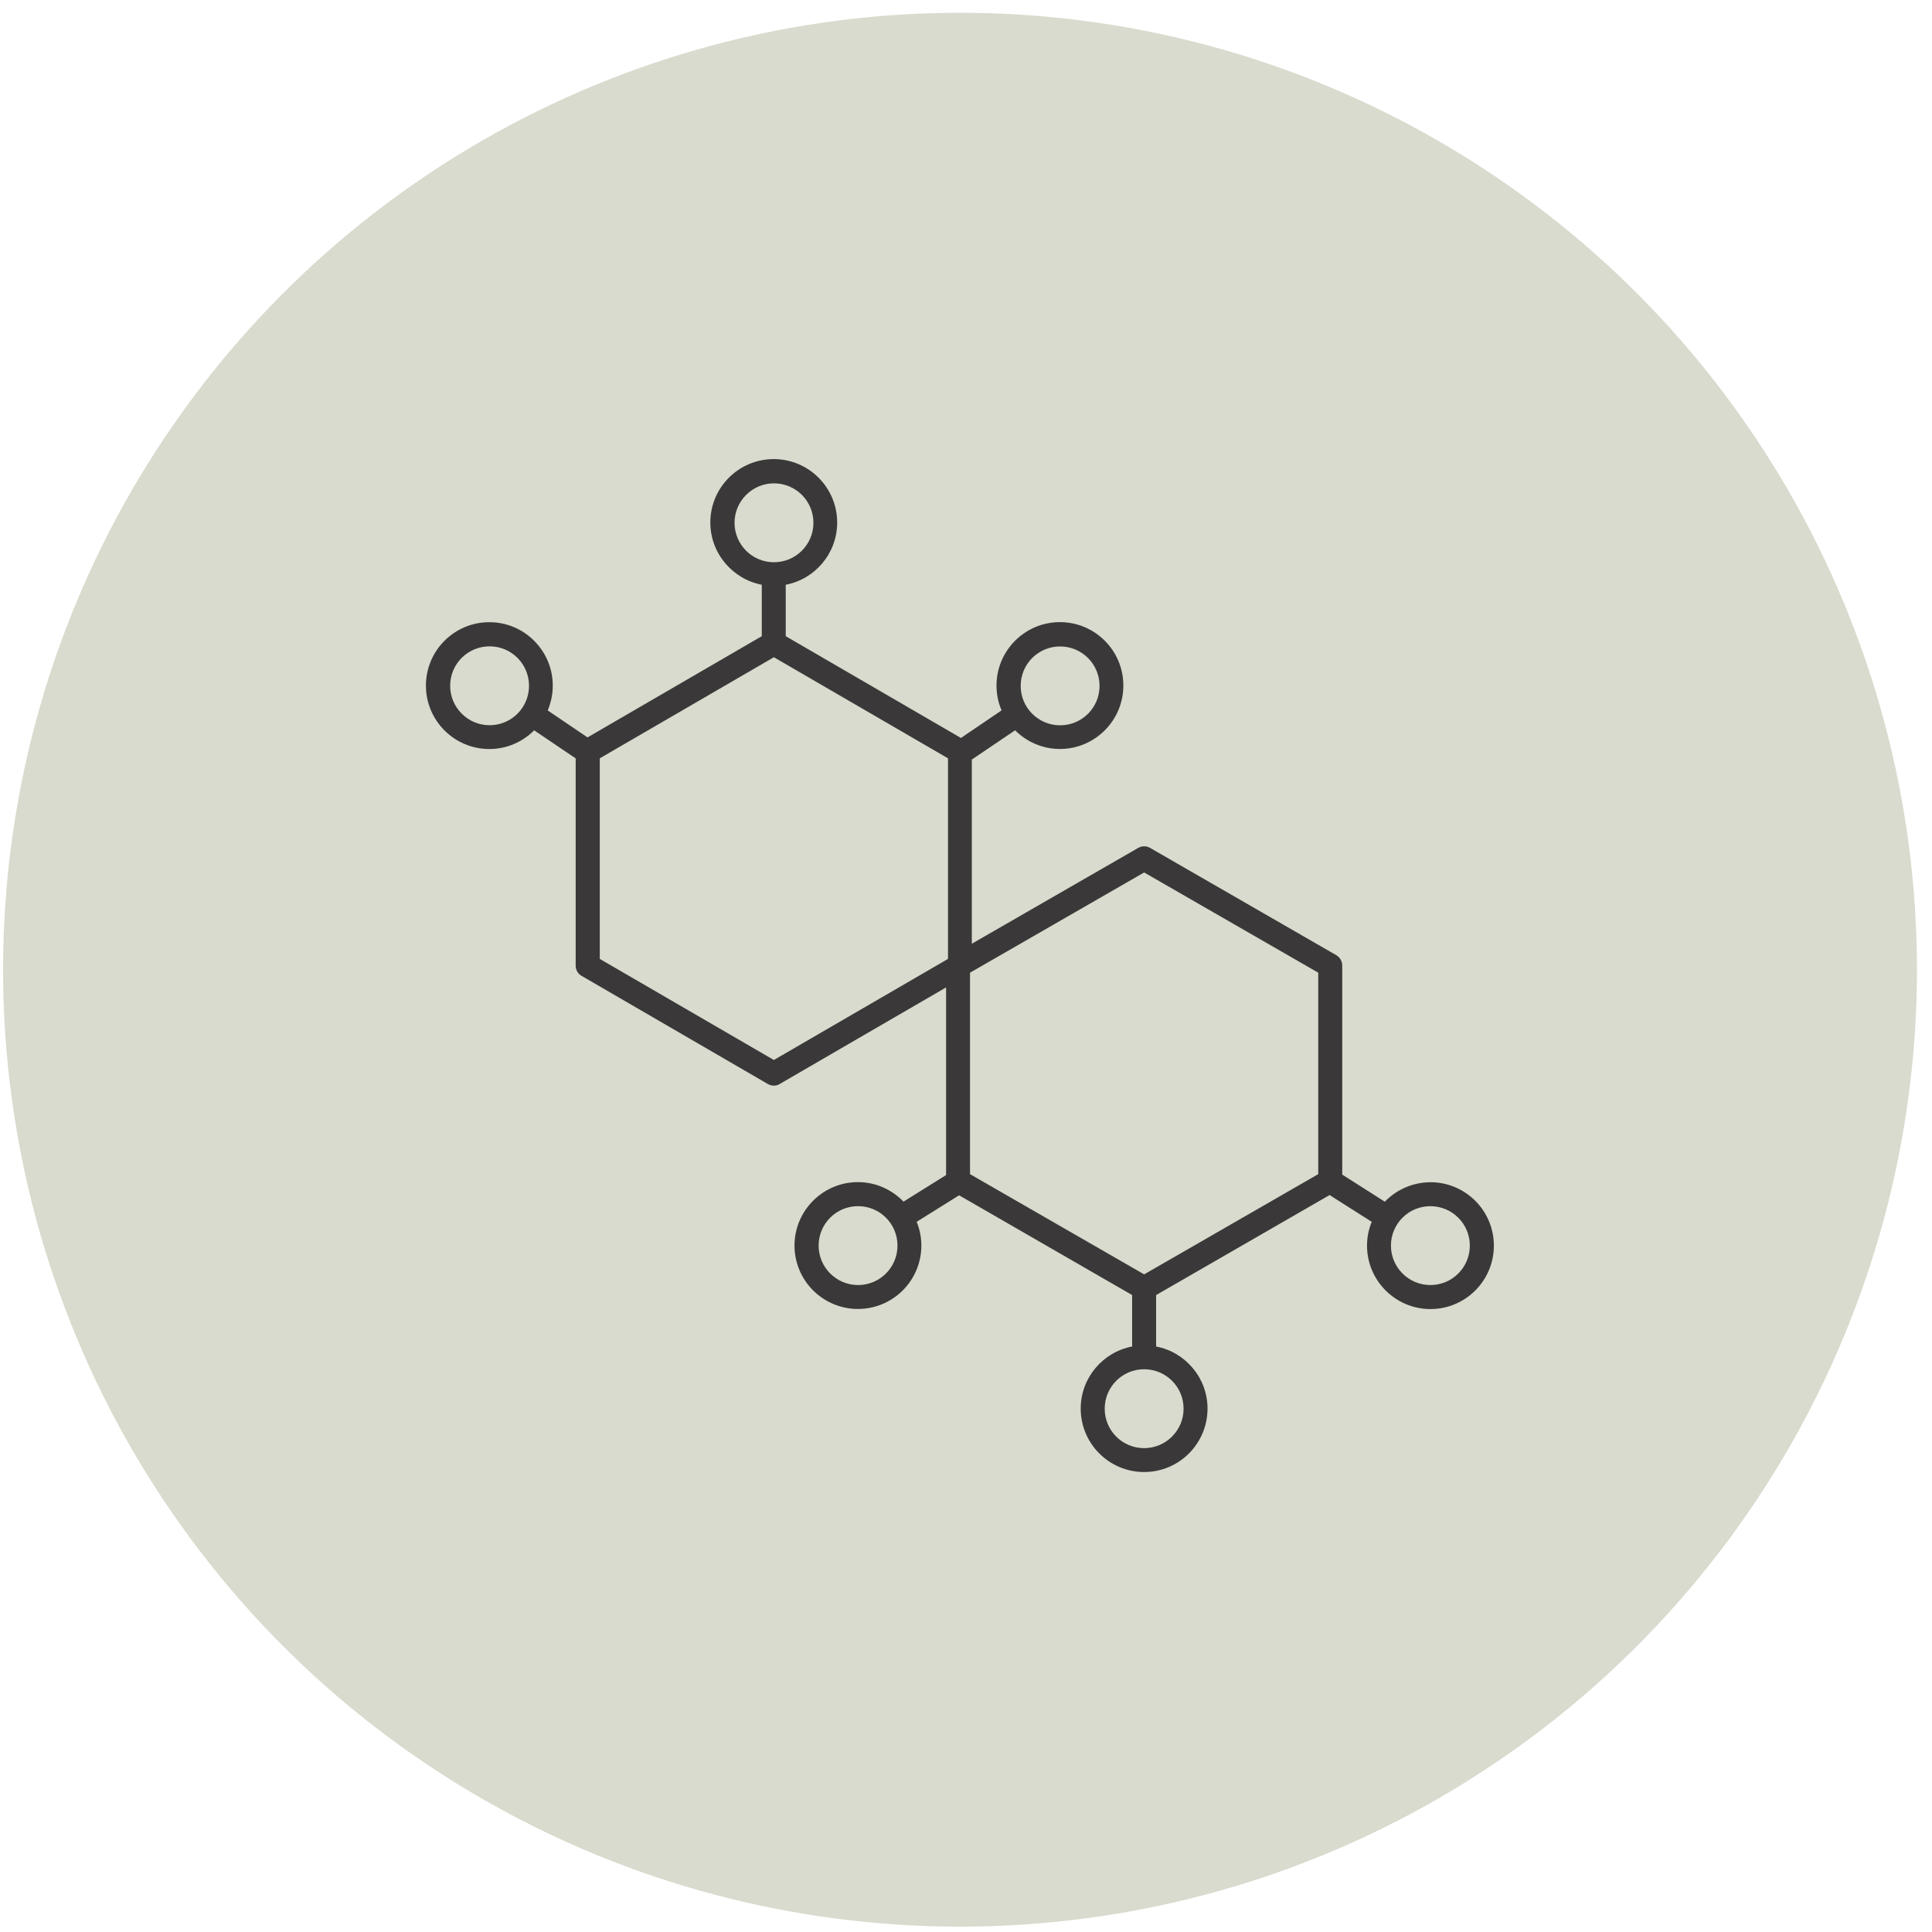
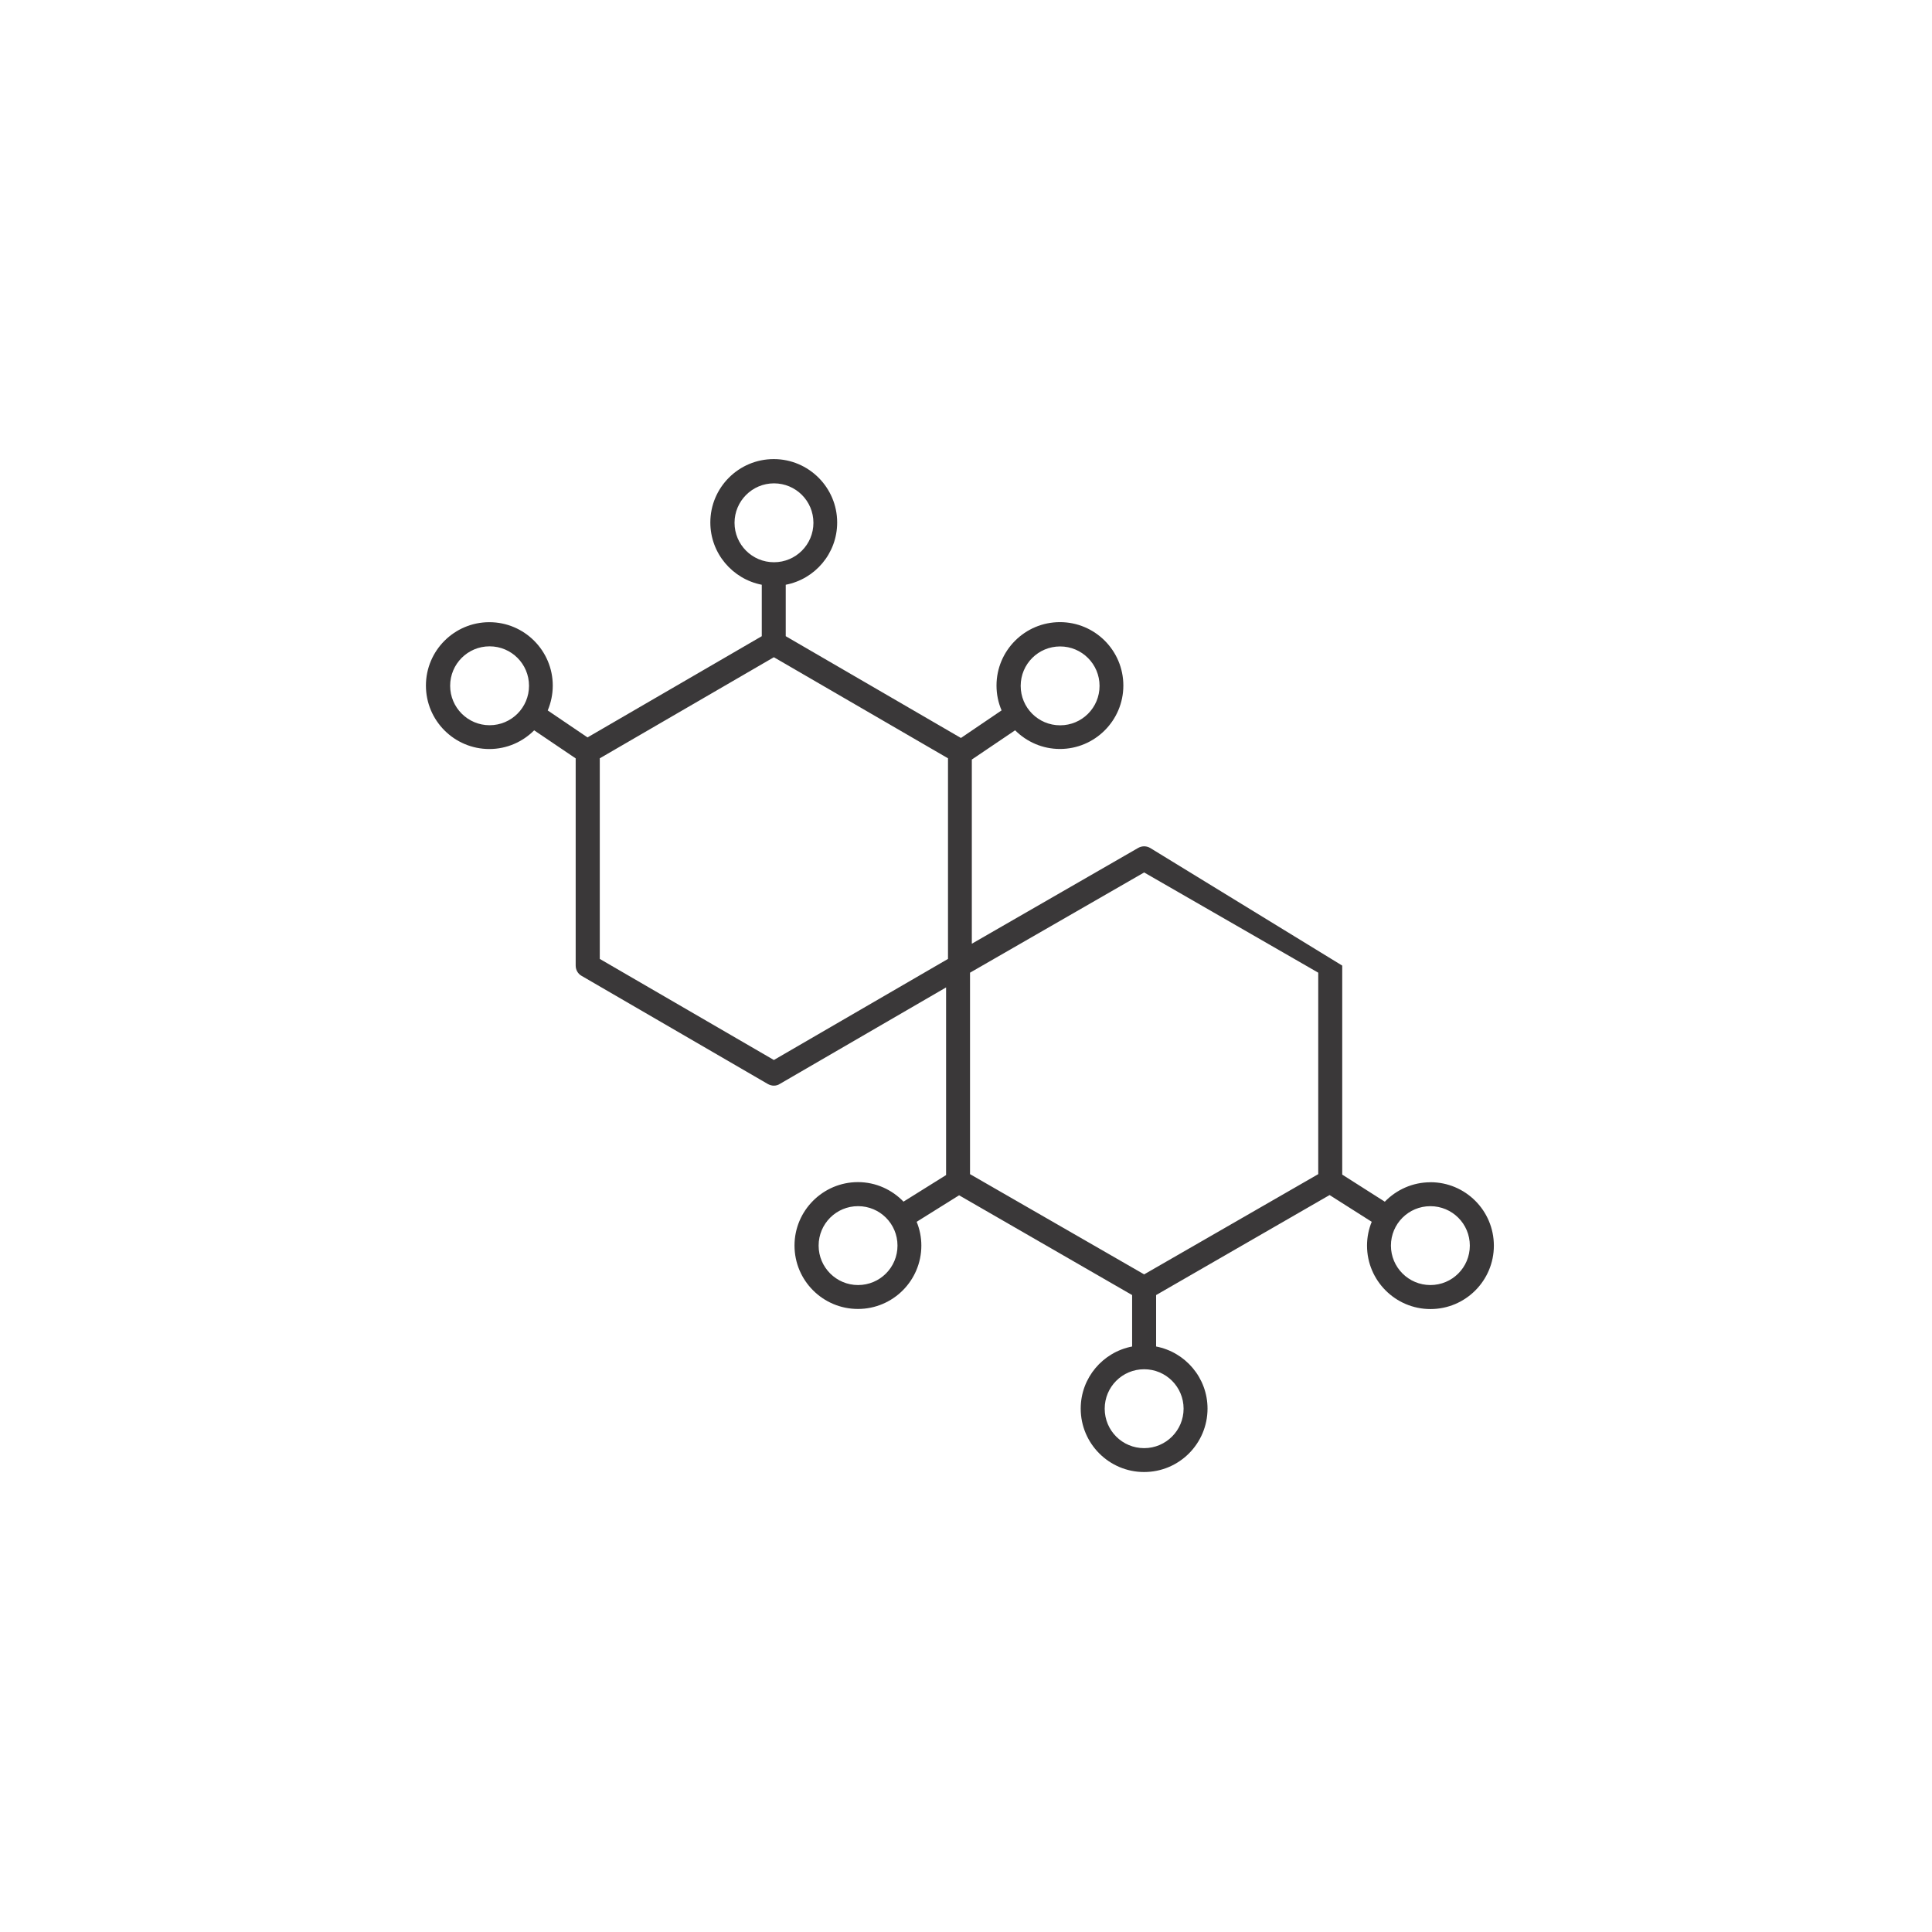
<svg xmlns="http://www.w3.org/2000/svg" width="72" height="72" viewBox="0 0 72 72" fill="none">
-   <circle cx="35.777" cy="36.138" r="35.662" fill="#D8DBCD" />
-   <path d="M53.306 44.06C52.641 44.06 52.037 44.341 51.608 44.784L50.021 43.774V35.985C50.021 35.824 49.936 35.676 49.798 35.596L42.862 31.6C42.725 31.52 42.553 31.52 42.416 31.6L36.217 35.17V28.306L37.83 27.216C38.26 27.645 38.849 27.912 39.501 27.912C40.801 27.912 41.864 26.852 41.864 25.549C41.864 24.243 40.805 23.185 39.501 23.185C38.195 23.185 37.137 24.245 37.137 25.549C37.137 25.875 37.203 26.188 37.326 26.474L35.811 27.502L29.282 23.709V21.792C30.373 21.583 31.199 20.626 31.199 19.472C31.199 18.172 30.14 17.109 28.836 17.109C27.53 17.109 26.472 18.168 26.472 19.472C26.472 20.621 27.299 21.581 28.389 21.792V23.709L21.895 27.481L20.412 26.476C20.532 26.189 20.6 25.877 20.6 25.55C20.6 24.25 19.541 23.187 18.237 23.187C16.931 23.187 15.873 24.246 15.873 25.55C15.873 26.856 16.933 27.914 18.237 27.914C18.89 27.914 19.48 27.645 19.907 27.217L21.454 28.263V35.985C21.454 36.146 21.539 36.294 21.677 36.369L28.612 40.396C28.684 40.436 28.759 40.459 28.836 40.459C28.913 40.459 28.993 40.441 29.059 40.396L35.258 36.798V43.791L33.671 44.782C33.242 44.336 32.639 44.054 31.973 44.054C30.672 44.054 29.609 45.114 29.609 46.418C29.609 47.724 30.669 48.781 31.973 48.781C33.278 48.781 34.336 47.722 34.336 46.418C34.336 46.105 34.273 45.805 34.161 45.533L35.743 44.545L42.191 48.263V50.18C41.1 50.389 40.275 51.346 40.275 52.494C40.275 53.8 41.334 54.858 42.638 54.858C43.944 54.858 45.001 53.798 45.001 52.494C45.001 51.346 44.174 50.389 43.085 50.18V48.263L49.55 44.536L51.12 45.533C51.008 45.805 50.945 46.105 50.945 46.422C50.945 47.722 52.005 48.785 53.309 48.785C54.614 48.785 55.672 47.725 55.672 46.422C55.672 45.116 54.612 44.058 53.309 44.058L53.306 44.06ZM39.508 24.091C40.316 24.091 40.977 24.747 40.977 25.561C40.977 26.374 40.321 27.03 39.508 27.03C38.694 27.03 38.038 26.374 38.038 25.561C38.038 24.747 38.694 24.091 39.508 24.091ZM18.245 27.027C17.437 27.027 16.776 26.37 16.776 25.557C16.776 24.744 17.432 24.087 18.245 24.087C19.059 24.087 19.715 24.744 19.715 25.557C19.715 26.37 19.059 27.027 18.245 27.027ZM31.977 47.89C31.169 47.89 30.508 47.233 30.508 46.42C30.508 45.606 31.164 44.95 31.977 44.95C32.791 44.95 33.447 45.606 33.447 46.42C33.447 47.233 32.791 47.89 31.977 47.89ZM27.374 19.483C27.374 18.675 28.031 18.013 28.844 18.013C29.657 18.013 30.314 18.669 30.314 19.483C30.314 20.296 29.657 20.953 28.844 20.953C28.031 20.953 27.374 20.296 27.374 19.483ZM28.84 39.503L22.352 35.736V28.26L28.84 24.493L35.329 28.26V35.736L28.84 39.503ZM44.109 52.498C44.109 53.306 43.452 53.968 42.639 53.968C41.825 53.968 41.169 53.312 41.169 52.498C41.169 51.685 41.825 51.028 42.639 51.028C43.452 51.028 44.109 51.685 44.109 52.498ZM49.127 43.757L42.639 47.492L36.15 43.757V36.249L42.639 32.514L49.127 36.249V43.757ZM53.306 47.89C52.498 47.89 51.836 47.234 51.836 46.42C51.836 45.607 52.492 44.951 53.306 44.951C54.119 44.951 54.776 45.607 54.776 46.42C54.776 47.234 54.119 47.89 53.306 47.89Z" fill="#3A3839" />
+   <path d="M53.306 44.06C52.641 44.06 52.037 44.341 51.608 44.784L50.021 43.774V35.985L42.862 31.6C42.725 31.52 42.553 31.52 42.416 31.6L36.217 35.17V28.306L37.83 27.216C38.26 27.645 38.849 27.912 39.501 27.912C40.801 27.912 41.864 26.852 41.864 25.549C41.864 24.243 40.805 23.185 39.501 23.185C38.195 23.185 37.137 24.245 37.137 25.549C37.137 25.875 37.203 26.188 37.326 26.474L35.811 27.502L29.282 23.709V21.792C30.373 21.583 31.199 20.626 31.199 19.472C31.199 18.172 30.14 17.109 28.836 17.109C27.53 17.109 26.472 18.168 26.472 19.472C26.472 20.621 27.299 21.581 28.389 21.792V23.709L21.895 27.481L20.412 26.476C20.532 26.189 20.6 25.877 20.6 25.55C20.6 24.25 19.541 23.187 18.237 23.187C16.931 23.187 15.873 24.246 15.873 25.55C15.873 26.856 16.933 27.914 18.237 27.914C18.89 27.914 19.48 27.645 19.907 27.217L21.454 28.263V35.985C21.454 36.146 21.539 36.294 21.677 36.369L28.612 40.396C28.684 40.436 28.759 40.459 28.836 40.459C28.913 40.459 28.993 40.441 29.059 40.396L35.258 36.798V43.791L33.671 44.782C33.242 44.336 32.639 44.054 31.973 44.054C30.672 44.054 29.609 45.114 29.609 46.418C29.609 47.724 30.669 48.781 31.973 48.781C33.278 48.781 34.336 47.722 34.336 46.418C34.336 46.105 34.273 45.805 34.161 45.533L35.743 44.545L42.191 48.263V50.18C41.1 50.389 40.275 51.346 40.275 52.494C40.275 53.8 41.334 54.858 42.638 54.858C43.944 54.858 45.001 53.798 45.001 52.494C45.001 51.346 44.174 50.389 43.085 50.18V48.263L49.55 44.536L51.12 45.533C51.008 45.805 50.945 46.105 50.945 46.422C50.945 47.722 52.005 48.785 53.309 48.785C54.614 48.785 55.672 47.725 55.672 46.422C55.672 45.116 54.612 44.058 53.309 44.058L53.306 44.06ZM39.508 24.091C40.316 24.091 40.977 24.747 40.977 25.561C40.977 26.374 40.321 27.03 39.508 27.03C38.694 27.03 38.038 26.374 38.038 25.561C38.038 24.747 38.694 24.091 39.508 24.091ZM18.245 27.027C17.437 27.027 16.776 26.37 16.776 25.557C16.776 24.744 17.432 24.087 18.245 24.087C19.059 24.087 19.715 24.744 19.715 25.557C19.715 26.37 19.059 27.027 18.245 27.027ZM31.977 47.89C31.169 47.89 30.508 47.233 30.508 46.42C30.508 45.606 31.164 44.95 31.977 44.95C32.791 44.95 33.447 45.606 33.447 46.42C33.447 47.233 32.791 47.89 31.977 47.89ZM27.374 19.483C27.374 18.675 28.031 18.013 28.844 18.013C29.657 18.013 30.314 18.669 30.314 19.483C30.314 20.296 29.657 20.953 28.844 20.953C28.031 20.953 27.374 20.296 27.374 19.483ZM28.84 39.503L22.352 35.736V28.26L28.84 24.493L35.329 28.26V35.736L28.84 39.503ZM44.109 52.498C44.109 53.306 43.452 53.968 42.639 53.968C41.825 53.968 41.169 53.312 41.169 52.498C41.169 51.685 41.825 51.028 42.639 51.028C43.452 51.028 44.109 51.685 44.109 52.498ZM49.127 43.757L42.639 47.492L36.15 43.757V36.249L42.639 32.514L49.127 36.249V43.757ZM53.306 47.89C52.498 47.89 51.836 47.234 51.836 46.42C51.836 45.607 52.492 44.951 53.306 44.951C54.119 44.951 54.776 45.607 54.776 46.42C54.776 47.234 54.119 47.89 53.306 47.89Z" fill="#3A3839" />
</svg>